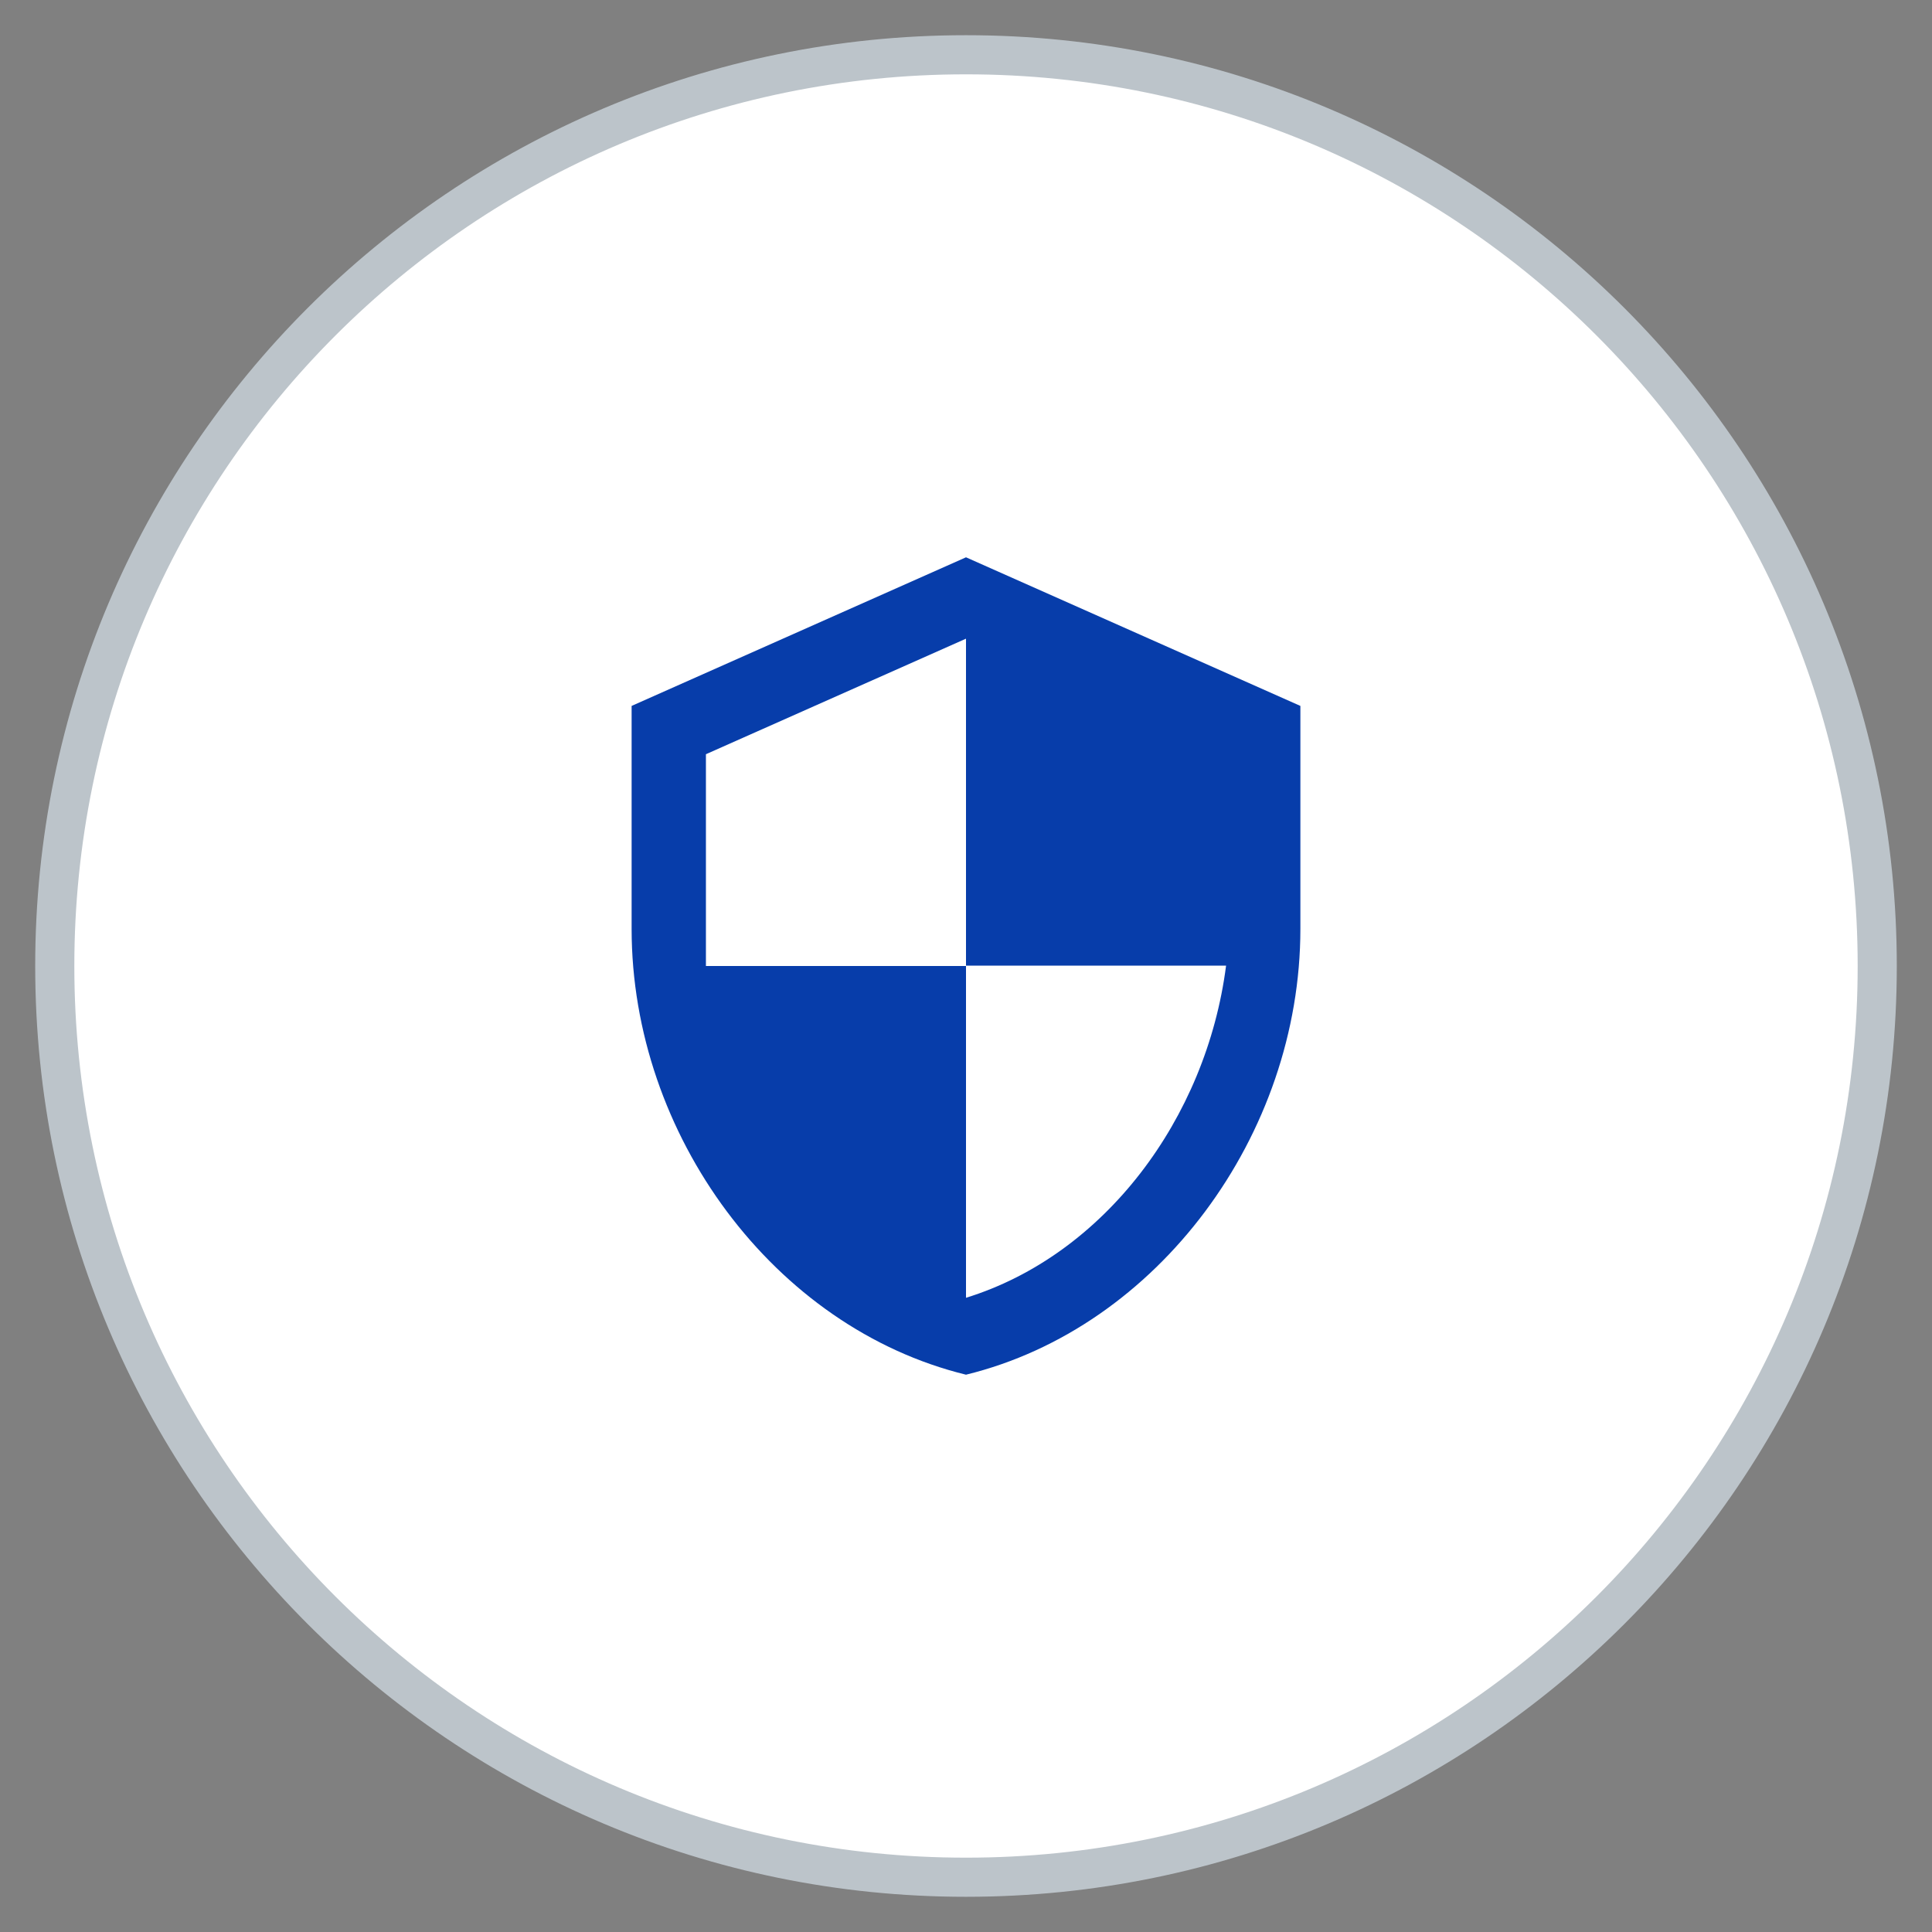
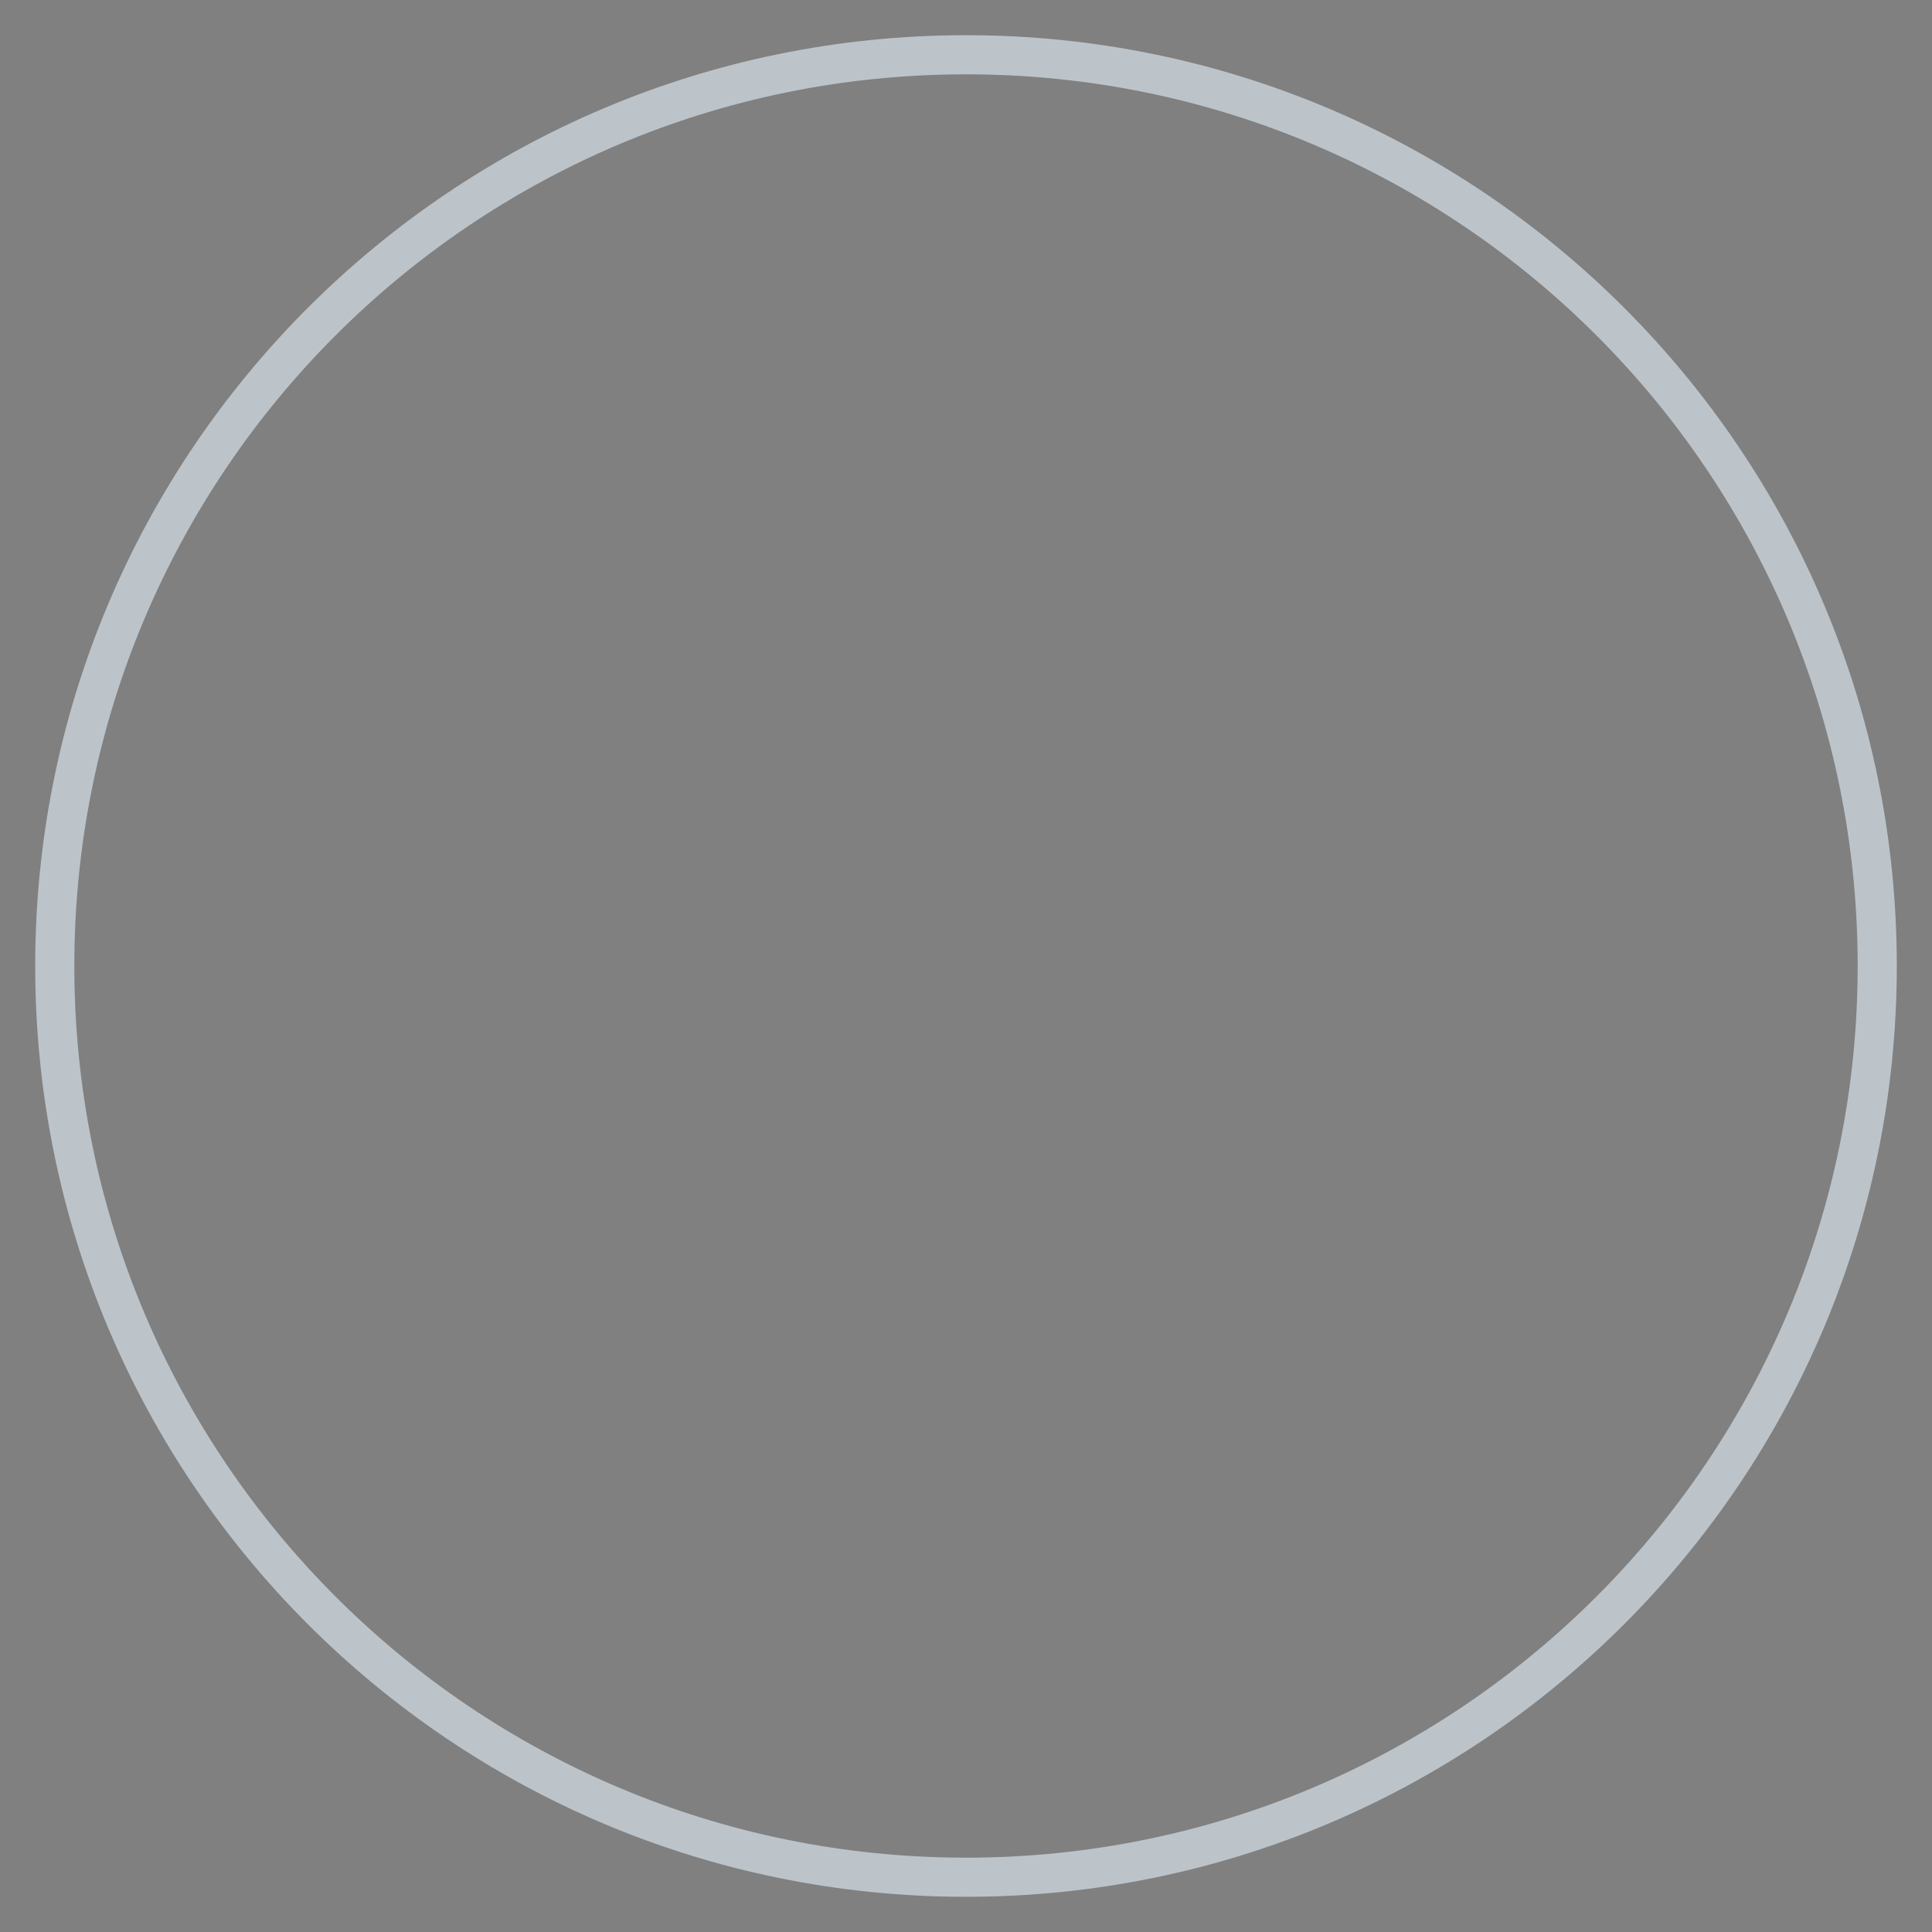
<svg xmlns="http://www.w3.org/2000/svg" width="52" height="52" viewBox="0 0 52 52" fill="none">
  <rect x="0" y="0" width="52" height="52" fill="#808080" stroke="none" />
-   <path d="M26 1.474C39.546 1.474 50.526 12.454 50.526 26C50.526 39.546 39.546 50.526 26 50.526C12.454 50.526 1.474 39.546 1.474 26C1.474 12.454 12.454 1.474 26 1.474Z" fill="white" />
  <path d="M26 1.474C39.546 1.474 50.526 12.454 50.526 26C50.526 39.546 39.546 50.526 26 50.526C12.454 50.526 1.474 39.546 1.474 26C1.474 12.454 12.454 1.474 26 1.474Z" stroke="#BCC4CA" stroke-width="1.053" />
-   <path d="M26 15L17 19V25C17 30.55 20.84 35.74 26 37C31.16 35.74 35 30.55 35 25V19L26 15ZM26 25.99H33C32.47 30.11 29.72 33.78 26 34.93V26H19V20.3L26 17.19V25.99Z" fill="#073DAA" />
</svg>